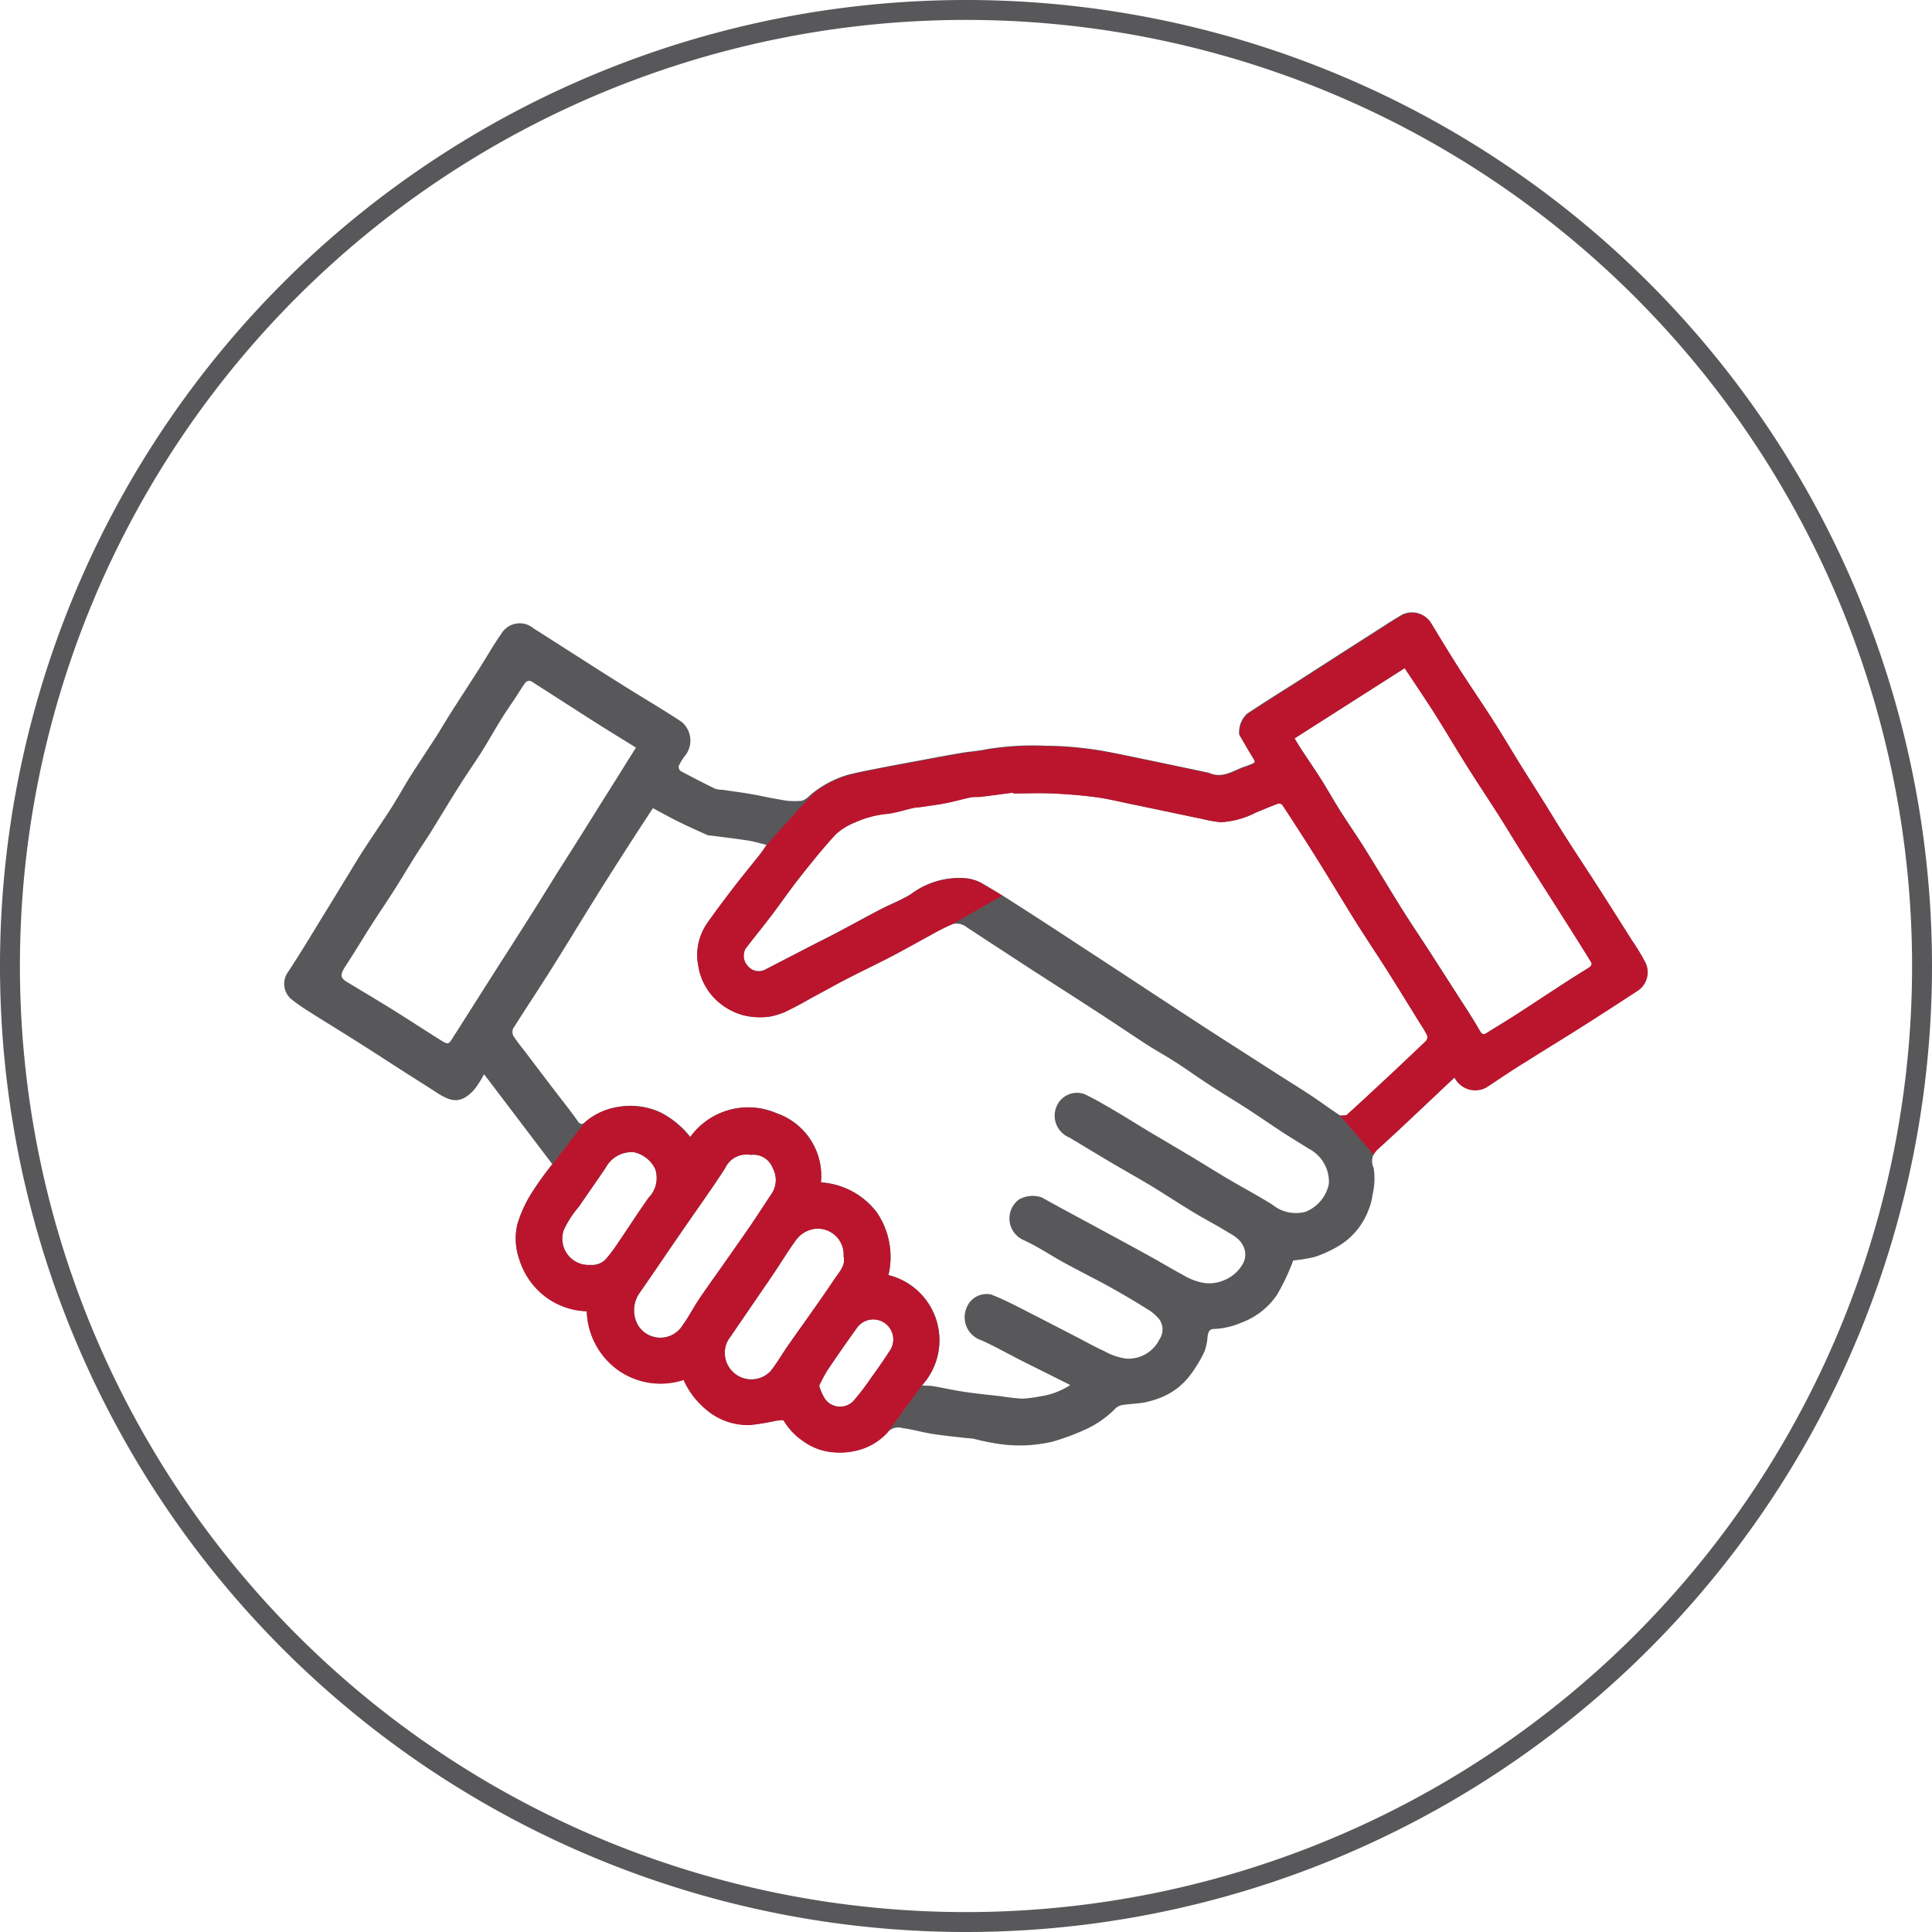
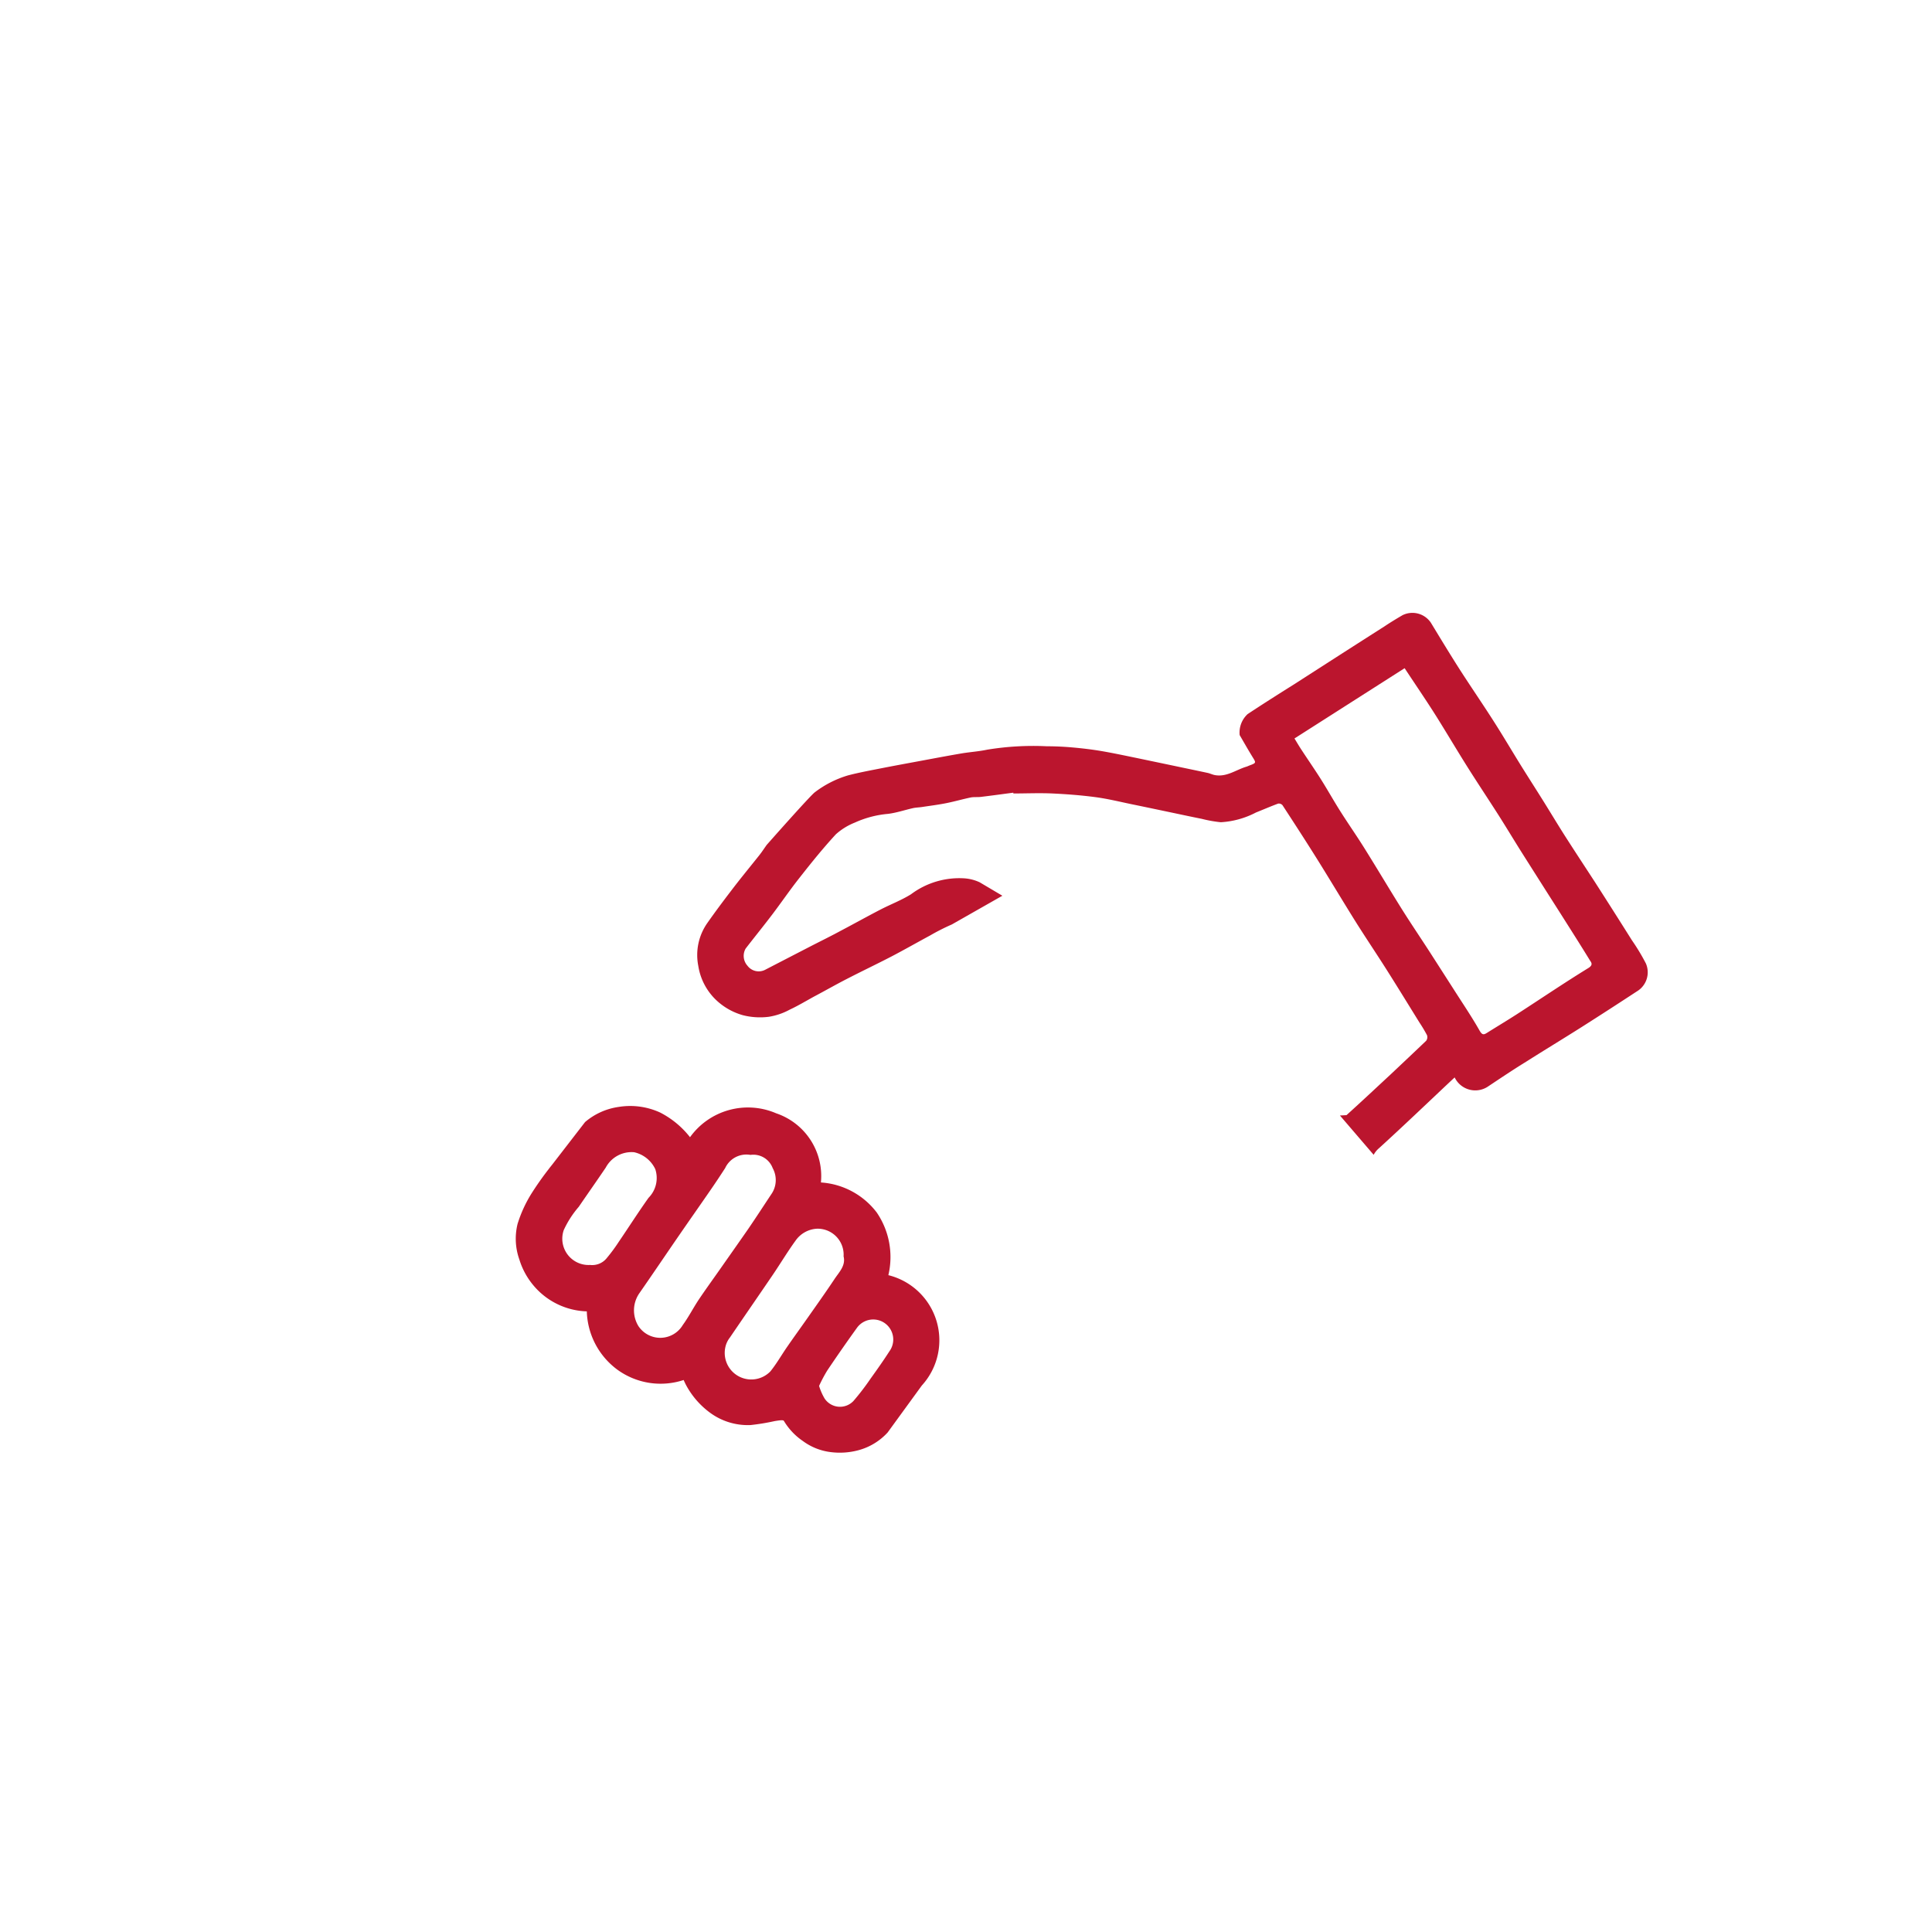
<svg xmlns="http://www.w3.org/2000/svg" id="Layer_1" data-name="Layer 1" viewBox="0 0 48.5 48.5">
  <title>icon_trust</title>
-   <path d="M24,48A24,24,0,1,1,48,24,24,24,0,0,1,24,48Z" transform="translate(0.25 0.25)" fill="none" stroke="#58585a" stroke-miterlimit="10" stroke-width="0.5" />
-   <path d="M36.261,26.8l-.116.108c-.593.558-1.181,1.121-1.783,1.669a.391.391,0,0,0-.129.49,1.7,1.7,0,0,1-.028.677,1.472,1.472,0,0,1-.106.395,1.781,1.781,0,0,1-.762.9,3.1,3.1,0,0,1-.575.262,3.643,3.643,0,0,1-.547.091,5.464,5.464,0,0,1-.405.858,1.859,1.859,0,0,1-.906.707,1.93,1.93,0,0,1-.685.155c-.116,0-.137.09-.154.182a1.4,1.4,0,0,1-.078.383,3.339,3.339,0,0,1-.378.619,1.718,1.718,0,0,1-.648.508,2.374,2.374,0,0,1-.467.15c-.193.037-.394.037-.588.07a.365.365,0,0,0-.184.113,2.5,2.5,0,0,1-.774.52,5.71,5.71,0,0,1-.769.282,3.607,3.607,0,0,1-1.238.074,5.734,5.734,0,0,1-.737-.142c-.1-.018-.2-.02-.3-.032-.251-.03-.5-.054-.752-.094s-.489-.111-.737-.143a.368.368,0,0,0-.384.1,1.534,1.534,0,0,1-.742.448,1.8,1.8,0,0,1-.694.044,1.47,1.47,0,0,1-.693-.278,1.607,1.607,0,0,1-.476-.505c-.019-.032-.151-.007-.229.005a5.541,5.541,0,0,1-.608.1,1.6,1.6,0,0,1-.989-.29,2.078,2.078,0,0,1-.616-.689c-.028-.05-.051-.1-.074-.152a1.845,1.845,0,0,1-1.662-.258,1.886,1.886,0,0,1-.769-1.465,1.819,1.819,0,0,1-1.344-.657,1.846,1.846,0,0,1-.349-.644,1.551,1.551,0,0,1-.045-.895,3.252,3.252,0,0,1,.339-.746,7.666,7.666,0,0,1,.447-.636c.026-.036.055-.07.087-.111-.569-.749-1.137-1.5-1.713-2.257a2.383,2.383,0,0,1-.256.4c-.32.337-.547.314-.936.06-.265-.174-.535-.34-.8-.511-.314-.2-.626-.405-.94-.605-.256-.163-.514-.324-.771-.485-.229-.143-.459-.283-.686-.429a4.3,4.3,0,0,1-.457-.32.505.505,0,0,1-.1-.637c.314-.473.606-.959.9-1.441.191-.307.378-.616.566-.924.149-.241.293-.486.447-.725.235-.363.482-.719.715-1.084.169-.265.319-.542.487-.808.2-.31.4-.612.6-.92.129-.2.249-.409.377-.61.243-.382.491-.762.735-1.144.184-.289.354-.59.551-.871a.538.538,0,0,1,.812-.137c.735.466,1.465.939,2.2,1.4.5.316,1.012.613,1.506.939a.608.608,0,0,1,.09.865,1.362,1.362,0,0,0-.151.247.135.135,0,0,0,.04.125q.432.234.875.45a.59.59,0,0,0,.176.025c.243.036.487.067.729.109s.481.1.724.137a1.708,1.708,0,0,0,.536.03c.118-.021.215-.15.324-.227a2.585,2.585,0,0,1,.835-.424c.289-.075.583-.128.875-.186.323-.063.646-.122.969-.182s.666-.125,1-.182c.214-.036.432-.049.644-.094a7.121,7.121,0,0,1,1.5-.086c.221,0,.443.011.663.031.242.022.485.051.724.092.3.052.607.118.91.18l.874.183c.287.061.575.12.863.182.066.014.128.047.194.057.293.049.524-.136.784-.213.024-.007.047-.019.07-.028.179-.067.175-.065.079-.22-.11-.179-.214-.363-.32-.545a.63.63,0,0,1,.2-.527c.383-.253.772-.5,1.158-.742l.873-.561q.7-.45,1.406-.9c.149-.1.3-.191.452-.28a.558.558,0,0,1,.712.191c.237.39.473.78.718,1.164.281.438.576.866.856,1.305.235.367.456.743.686,1.114.181.291.367.58.549.871s.364.595.551.889c.248.388.5.771.753,1.159q.471.734.934,1.47a5.263,5.263,0,0,1,.349.579.557.557,0,0,1-.222.7c-.458.3-.921.6-1.386.895s-.937.58-1.4.874c-.326.2-.648.417-.968.63A.574.574,0,0,1,36.261,26.8Zm-15.9,2.631a1.918,1.918,0,0,1,1.4.752,1.982,1.982,0,0,1,.293,1.575,1.684,1.684,0,0,1,.84,2.77c.114.008.2.006.293.021.251.043.5.1.751.138.274.042.55.071.825.1.22.027.44.066.661.074a3.145,3.145,0,0,0,.426-.055,1.876,1.876,0,0,0,.768-.287l-.44-.22c-.267-.134-.535-.266-.8-.4-.328-.166-.649-.348-.983-.5a.608.608,0,0,1-.39-.794.538.538,0,0,1,.626-.358c.359.14.7.323,1.047.5.39.2.776.4,1.164.6.208.108.413.225.628.32a1.527,1.527,0,0,0,.554.189.868.868,0,0,0,.834-.486.439.439,0,0,0,0-.493,1.105,1.105,0,0,0-.3-.259c-.318-.2-.64-.39-.968-.572-.366-.2-.743-.388-1.111-.589s-.69-.424-1.057-.587a.594.594,0,0,1-.094-1.008.7.7,0,0,1,.578-.051c.194.11.39.217.586.323.37.2.742.4,1.111.6s.726.394,1.087.594c.252.14.5.291.755.426a1.526,1.526,0,0,0,.469.191.924.924,0,0,0,.537-.046.94.94,0,0,0,.473-.381.477.477,0,0,0,.057-.441c-.089-.232-.279-.317-.459-.426-.269-.164-.549-.309-.818-.472-.367-.223-.725-.459-1.093-.682-.336-.2-.681-.393-1.019-.593s-.663-.4-1-.6a.592.592,0,0,1-.285-.846.557.557,0,0,1,.659-.245c.126.059.25.123.371.191q.293.165.579.338c.264.159.525.322.79.481.343.2.689.407,1.033.612.28.168.556.343.838.509.37.218.749.419,1.113.646a.929.929,0,0,0,.835.179.957.957,0,0,0,.584-.7.934.934,0,0,0-.5-.88c-.227-.143-.457-.281-.682-.428-.288-.188-.57-.385-.859-.572-.319-.206-.644-.4-.962-.608-.288-.187-.566-.388-.855-.574-.226-.146-.464-.274-.691-.421-.389-.251-.773-.513-1.162-.766-.55-.358-1.1-.71-1.655-1.067q-.857-.557-1.711-1.117a.419.419,0,0,0-.385-.084,5.357,5.357,0,0,0-.545.276c-.323.174-.642.356-.967.526-.372.193-.751.373-1.123.565-.279.143-.553.3-.828.445-.2.11-.4.23-.608.327a1.629,1.629,0,0,1-.524.179,1.745,1.745,0,0,1-.652-.04,1.607,1.607,0,0,1-.647-.359A1.5,1.5,0,0,1,17.28,24a1.4,1.4,0,0,1,.23-1.084c.193-.275.395-.545.6-.813.228-.3.465-.587.7-.882.066-.084.124-.173.186-.26-.162-.04-.309-.085-.458-.109-.309-.048-.62-.084-.93-.125a.353.353,0,0,1-.1-.014c-.241-.108-.482-.216-.719-.333-.217-.106-.428-.225-.649-.342-.177.272-.354.539-.526.808-.3.467-.6.934-.89,1.4-.384.615-.759,1.236-1.145,1.849-.312.495-.636.98-.947,1.474a.216.216,0,0,0,.007.187,4.1,4.1,0,0,0,.257.348q.393.519.788,1.037c.189.248.386.49.563.745.072.1.109.1.2.027a1.656,1.656,0,0,1,.848-.381,1.8,1.8,0,0,1,1.038.142,2.265,2.265,0,0,1,.749.619,1.79,1.79,0,0,1,2.163-.6A1.663,1.663,0,0,1,20.358,29.435Zm4.828-9.769,0-.02c-.271.036-.543.073-.815.106-.08.009-.163,0-.242.012-.205.042-.406.1-.611.142s-.418.068-.627.1c-.074.011-.15.012-.223.028-.21.047-.416.118-.628.144a2.541,2.541,0,0,0-.833.219,1.581,1.581,0,0,0-.475.293c-.323.35-.623.722-.919,1.1-.237.3-.453.617-.684.921-.217.286-.444.565-.663.849a.369.369,0,0,0,.046.43.352.352,0,0,0,.448.1c.386-.2.774-.4,1.161-.6.247-.126.5-.251.74-.381.33-.174.657-.356.989-.528.255-.132.526-.234.768-.385a2.022,2.022,0,0,1,1.332-.4,1.082,1.082,0,0,1,.392.1c.308.17.606.358.9.548q.773.494,1.54,1,.93.606,1.856,1.216c.472.309.943.619,1.416.925.555.36,1.112.715,1.668,1.072.308.2.618.388.923.589.25.166.491.345.742.509a.178.178,0,0,0,.165-.009c.37-.334.733-.675,1.1-1.015.3-.283.6-.565.9-.852a.154.154,0,0,0,.021-.14,3.629,3.629,0,0,0-.189-.317c-.276-.445-.549-.891-.829-1.333-.258-.407-.528-.807-.784-1.215-.321-.514-.631-1.034-.952-1.548-.286-.457-.579-.909-.874-1.361a.122.122,0,0,0-.108-.04c-.188.069-.371.149-.557.223a2.171,2.171,0,0,1-.884.245,3.268,3.268,0,0,1-.477-.085c-.3-.06-.591-.123-.887-.185s-.575-.121-.863-.18c-.3-.062-.606-.138-.913-.179-.36-.048-.724-.076-1.088-.093C25.84,19.654,25.513,19.666,25.186,19.666Zm7.06-1.378c.056.092.108.181.164.267.165.253.337.5.5.758s.321.541.489.806c.194.307.4.6.595.912.318.508.624,1.024.942,1.533.23.367.474.726.709,1.09.2.311.4.623.6.935.218.343.447.679.647,1.032.063.109.1.112.185.058.254-.159.511-.313.762-.475.594-.384,1.181-.782,1.783-1.152.134-.082.071-.145.036-.2-.239-.391-.486-.777-.73-1.163q-.5-.785-.995-1.567c-.188-.3-.369-.6-.559-.9-.262-.411-.533-.816-.792-1.228s-.5-.82-.753-1.225-.537-.818-.818-1.245Zm-16.533.234c-.346-.214-.675-.414-1-.621-.547-.348-1.09-.7-1.638-1.049a.134.134,0,0,0-.129.027c-.079.1-.144.213-.215.321-.13.2-.266.392-.391.592-.171.276-.33.559-.5.833-.191.3-.4.595-.589.9-.238.376-.466.758-.7,1.136-.127.2-.265.4-.393.606-.173.274-.338.554-.512.827-.19.3-.389.588-.578.885-.211.329-.41.666-.625.993-.16.242-.167.322.01.43.38.231.764.457,1.141.692.407.253.807.516,1.213.77.189.118.2.115.317-.075.319-.5.635-1,.953-1.5.205-.323.413-.644.618-.967q.281-.441.559-.883c.173-.275.342-.551.514-.826.2-.312.395-.622.592-.934.229-.365.456-.731.686-1.095S15.489,18.873,15.713,18.522Zm2.877,10.22a.588.588,0,0,0-.636.331c-.122.189-.247.377-.375.562-.265.385-.535.768-.8,1.153-.327.475-.649.953-.979,1.427a.754.754,0,0,0-.023.825.658.658,0,0,0,1.113-.027c.146-.2.262-.428.4-.636.176-.262.362-.518.543-.776.233-.333.467-.664.7-1,.2-.292.392-.59.588-.884a.622.622,0,0,0,.026-.643A.518.518,0,0,0,18.59,28.742Zm2.337,2.547a.652.652,0,0,0-.668-.694.7.7,0,0,0-.538.3c-.2.275-.375.568-.566.85-.359.528-.722,1.052-1.08,1.579a.6.6,0,0,0-.116.244.667.667,0,0,0,1.131.608c.156-.193.28-.413.422-.618.164-.237.334-.472.5-.708.229-.326.46-.65.681-.982C20.811,31.687,20.986,31.524,20.927,31.289Zm-6.363.216a.467.467,0,0,0,.423-.179,4.151,4.151,0,0,0,.295-.4c.251-.368.49-.744.749-1.107A.707.707,0,0,0,16.2,29.1a.773.773,0,0,0-.531-.425.734.734,0,0,0-.712.385c-.223.33-.453.656-.678.985a2.457,2.457,0,0,0-.377.585A.66.66,0,0,0,14.564,31.505Zm5.748,3.036a1.428,1.428,0,0,0,.138.316.464.464,0,0,0,.725.062,6.234,6.234,0,0,0,.432-.564c.161-.224.321-.45.47-.682a.5.5,0,1,0-.812-.593q-.384.533-.75,1.078A3.743,3.743,0,0,0,20.312,34.541Z" transform="translate(0.25 0.25)" fill="#58585a" fill-rule="evenodd" />
  <path d="M33.387,27.753l.165-.009c.37-.334.733-.675,1.1-1.015.3-.283.6-.565.9-.852a.154.154,0,0,0,.021-.14,3.629,3.629,0,0,0-.189-.317c-.276-.445-.549-.891-.829-1.333-.258-.407-.528-.807-.784-1.215-.321-.514-.631-1.034-.952-1.548-.286-.457-.579-.909-.874-1.361a.122.122,0,0,0-.108-.04c-.188.069-.371.149-.557.223a2.171,2.171,0,0,1-.884.245,3.268,3.268,0,0,1-.477-.085c-.3-.06-.591-.123-.887-.185s-.575-.121-.863-.18c-.3-.062-.606-.138-.913-.179-.36-.048-.724-.076-1.088-.093-.326-.015-.653,0-.98,0l0-.02c-.271.036-.543.073-.815.106-.08.009-.163,0-.242.012-.205.042-.406.1-.611.142s-.418.068-.627.1c-.074.011-.15.012-.223.028-.21.047-.416.118-.628.144a2.541,2.541,0,0,0-.833.219,1.581,1.581,0,0,0-.475.293c-.323.35-.623.722-.919,1.1-.237.3-.453.617-.684.921-.217.286-.444.565-.663.849a.369.369,0,0,0,.046.43.352.352,0,0,0,.448.1c.386-.2.774-.4,1.161-.6.247-.126.5-.251.74-.381.33-.174.657-.356.989-.528.255-.132.526-.234.768-.385a2.022,2.022,0,0,1,1.332-.4,1.082,1.082,0,0,1,.392.1l.569.337-1.268.721a5.357,5.357,0,0,0-.545.276c-.323.174-.642.356-.967.526-.372.193-.751.373-1.123.565-.279.143-.553.3-.828.445-.2.11-.4.23-.608.327a1.629,1.629,0,0,1-.524.179,1.745,1.745,0,0,1-.652-.04,1.607,1.607,0,0,1-.647-.359A1.5,1.5,0,0,1,17.28,24a1.4,1.4,0,0,1,.23-1.084c.193-.275.395-.545.6-.813.228-.3.465-.587.7-.882.066-.084.124-.173.186-.26,0,0,1.1-1.246,1.21-1.323a2.585,2.585,0,0,1,.835-.424c.289-.075.583-.128.875-.186.323-.063.646-.122.969-.182s.666-.125,1-.182c.214-.036.432-.049.644-.094a7.121,7.121,0,0,1,1.5-.086c.221,0,.443.011.663.031.242.022.485.051.724.092.3.052.607.118.91.18l.874.183c.287.061.575.12.863.182.066.014.128.047.194.057.293.049.524-.136.784-.213.024-.007.047-.019.07-.028.179-.067.175-.065.079-.22-.11-.179-.214-.363-.32-.545a.63.63,0,0,1,.2-.527c.383-.253.772-.5,1.158-.742l.873-.561q.7-.45,1.406-.9c.149-.1.3-.191.452-.28a.558.558,0,0,1,.712.191c.237.39.473.78.718,1.164.281.438.576.866.856,1.305.235.367.456.743.686,1.114.181.291.367.58.549.871s.364.595.551.889c.248.388.5.771.753,1.159q.471.734.934,1.47a5.263,5.263,0,0,1,.349.579.557.557,0,0,1-.222.7c-.458.3-.921.6-1.386.895s-.937.58-1.4.874c-.326.2-.648.417-.968.63a.574.574,0,0,1-.824-.237l-.116.108c-.593.558-1.181,1.121-1.783,1.669a.549.549,0,0,0-.134.166ZM22.033,35.71a1.534,1.534,0,0,1-.742.448,1.8,1.8,0,0,1-.694.044,1.47,1.47,0,0,1-.693-.278,1.607,1.607,0,0,1-.476-.505c-.019-.032-.151-.007-.229.005a5.541,5.541,0,0,1-.608.1,1.6,1.6,0,0,1-.989-.29,2.078,2.078,0,0,1-.616-.689c-.028-.05-.051-.1-.074-.152a1.845,1.845,0,0,1-1.662-.258,1.886,1.886,0,0,1-.769-1.465,1.819,1.819,0,0,1-1.344-.657,1.846,1.846,0,0,1-.349-.644,1.551,1.551,0,0,1-.045-.895,3.252,3.252,0,0,1,.339-.746,7.666,7.666,0,0,1,.447-.636c.026-.036.055-.07.087-.111l.821-1.063a1.656,1.656,0,0,1,.848-.381,1.8,1.8,0,0,1,1.038.142,2.265,2.265,0,0,1,.749.619,1.79,1.79,0,0,1,2.163-.6,1.663,1.663,0,0,1,1.123,1.736,1.918,1.918,0,0,1,1.4.752,1.982,1.982,0,0,1,.293,1.575,1.684,1.684,0,0,1,.84,2.77ZM32.246,18.288c.056.092.108.181.164.267.165.253.337.5.5.758s.321.541.489.806c.194.307.4.6.595.912.318.508.624,1.024.942,1.533.23.367.474.726.709,1.09.2.311.4.623.6.935.218.343.447.679.647,1.032.063.109.1.112.185.058.254-.159.511-.313.762-.475.594-.384,1.181-.782,1.783-1.152.134-.082.071-.145.036-.2-.239-.391-.486-.777-.73-1.163q-.5-.785-.995-1.567c-.188-.3-.369-.6-.559-.9-.262-.411-.533-.816-.792-1.228s-.5-.82-.753-1.225-.537-.818-.818-1.245ZM18.59,28.742a.588.588,0,0,0-.636.331c-.122.189-.247.377-.375.562-.265.385-.535.768-.8,1.153-.327.475-.649.953-.979,1.427a.754.754,0,0,0-.023.825.658.658,0,0,0,1.113-.027c.146-.2.262-.428.4-.636.176-.262.362-.518.543-.776.233-.333.467-.664.7-1,.2-.292.392-.59.588-.884a.622.622,0,0,0,.026-.643A.518.518,0,0,0,18.59,28.742Zm2.337,2.547a.652.652,0,0,0-.668-.694.7.7,0,0,0-.538.3c-.2.275-.375.568-.566.85-.359.528-.722,1.052-1.08,1.579a.6.6,0,0,0-.116.244.667.667,0,0,0,1.131.608c.156-.193.28-.413.422-.618.164-.237.334-.472.5-.708.229-.326.46-.65.681-.982C20.811,31.687,20.986,31.524,20.927,31.289Zm-6.363.216a.467.467,0,0,0,.423-.179,4.151,4.151,0,0,0,.295-.4c.251-.368.49-.744.749-1.107A.707.707,0,0,0,16.2,29.1a.773.773,0,0,0-.531-.425.734.734,0,0,0-.712.385c-.223.33-.453.656-.678.985a2.457,2.457,0,0,0-.377.585A.66.66,0,0,0,14.564,31.505Zm5.748,3.036a1.428,1.428,0,0,0,.138.316.464.464,0,0,0,.725.062,6.234,6.234,0,0,0,.432-.564c.161-.224.321-.45.47-.682a.5.5,0,1,0-.812-.593q-.384.533-.75,1.078A3.743,3.743,0,0,0,20.312,34.541Z" transform="translate(0.25 0.25)" fill="#bb152e" fill-rule="evenodd" />
</svg>